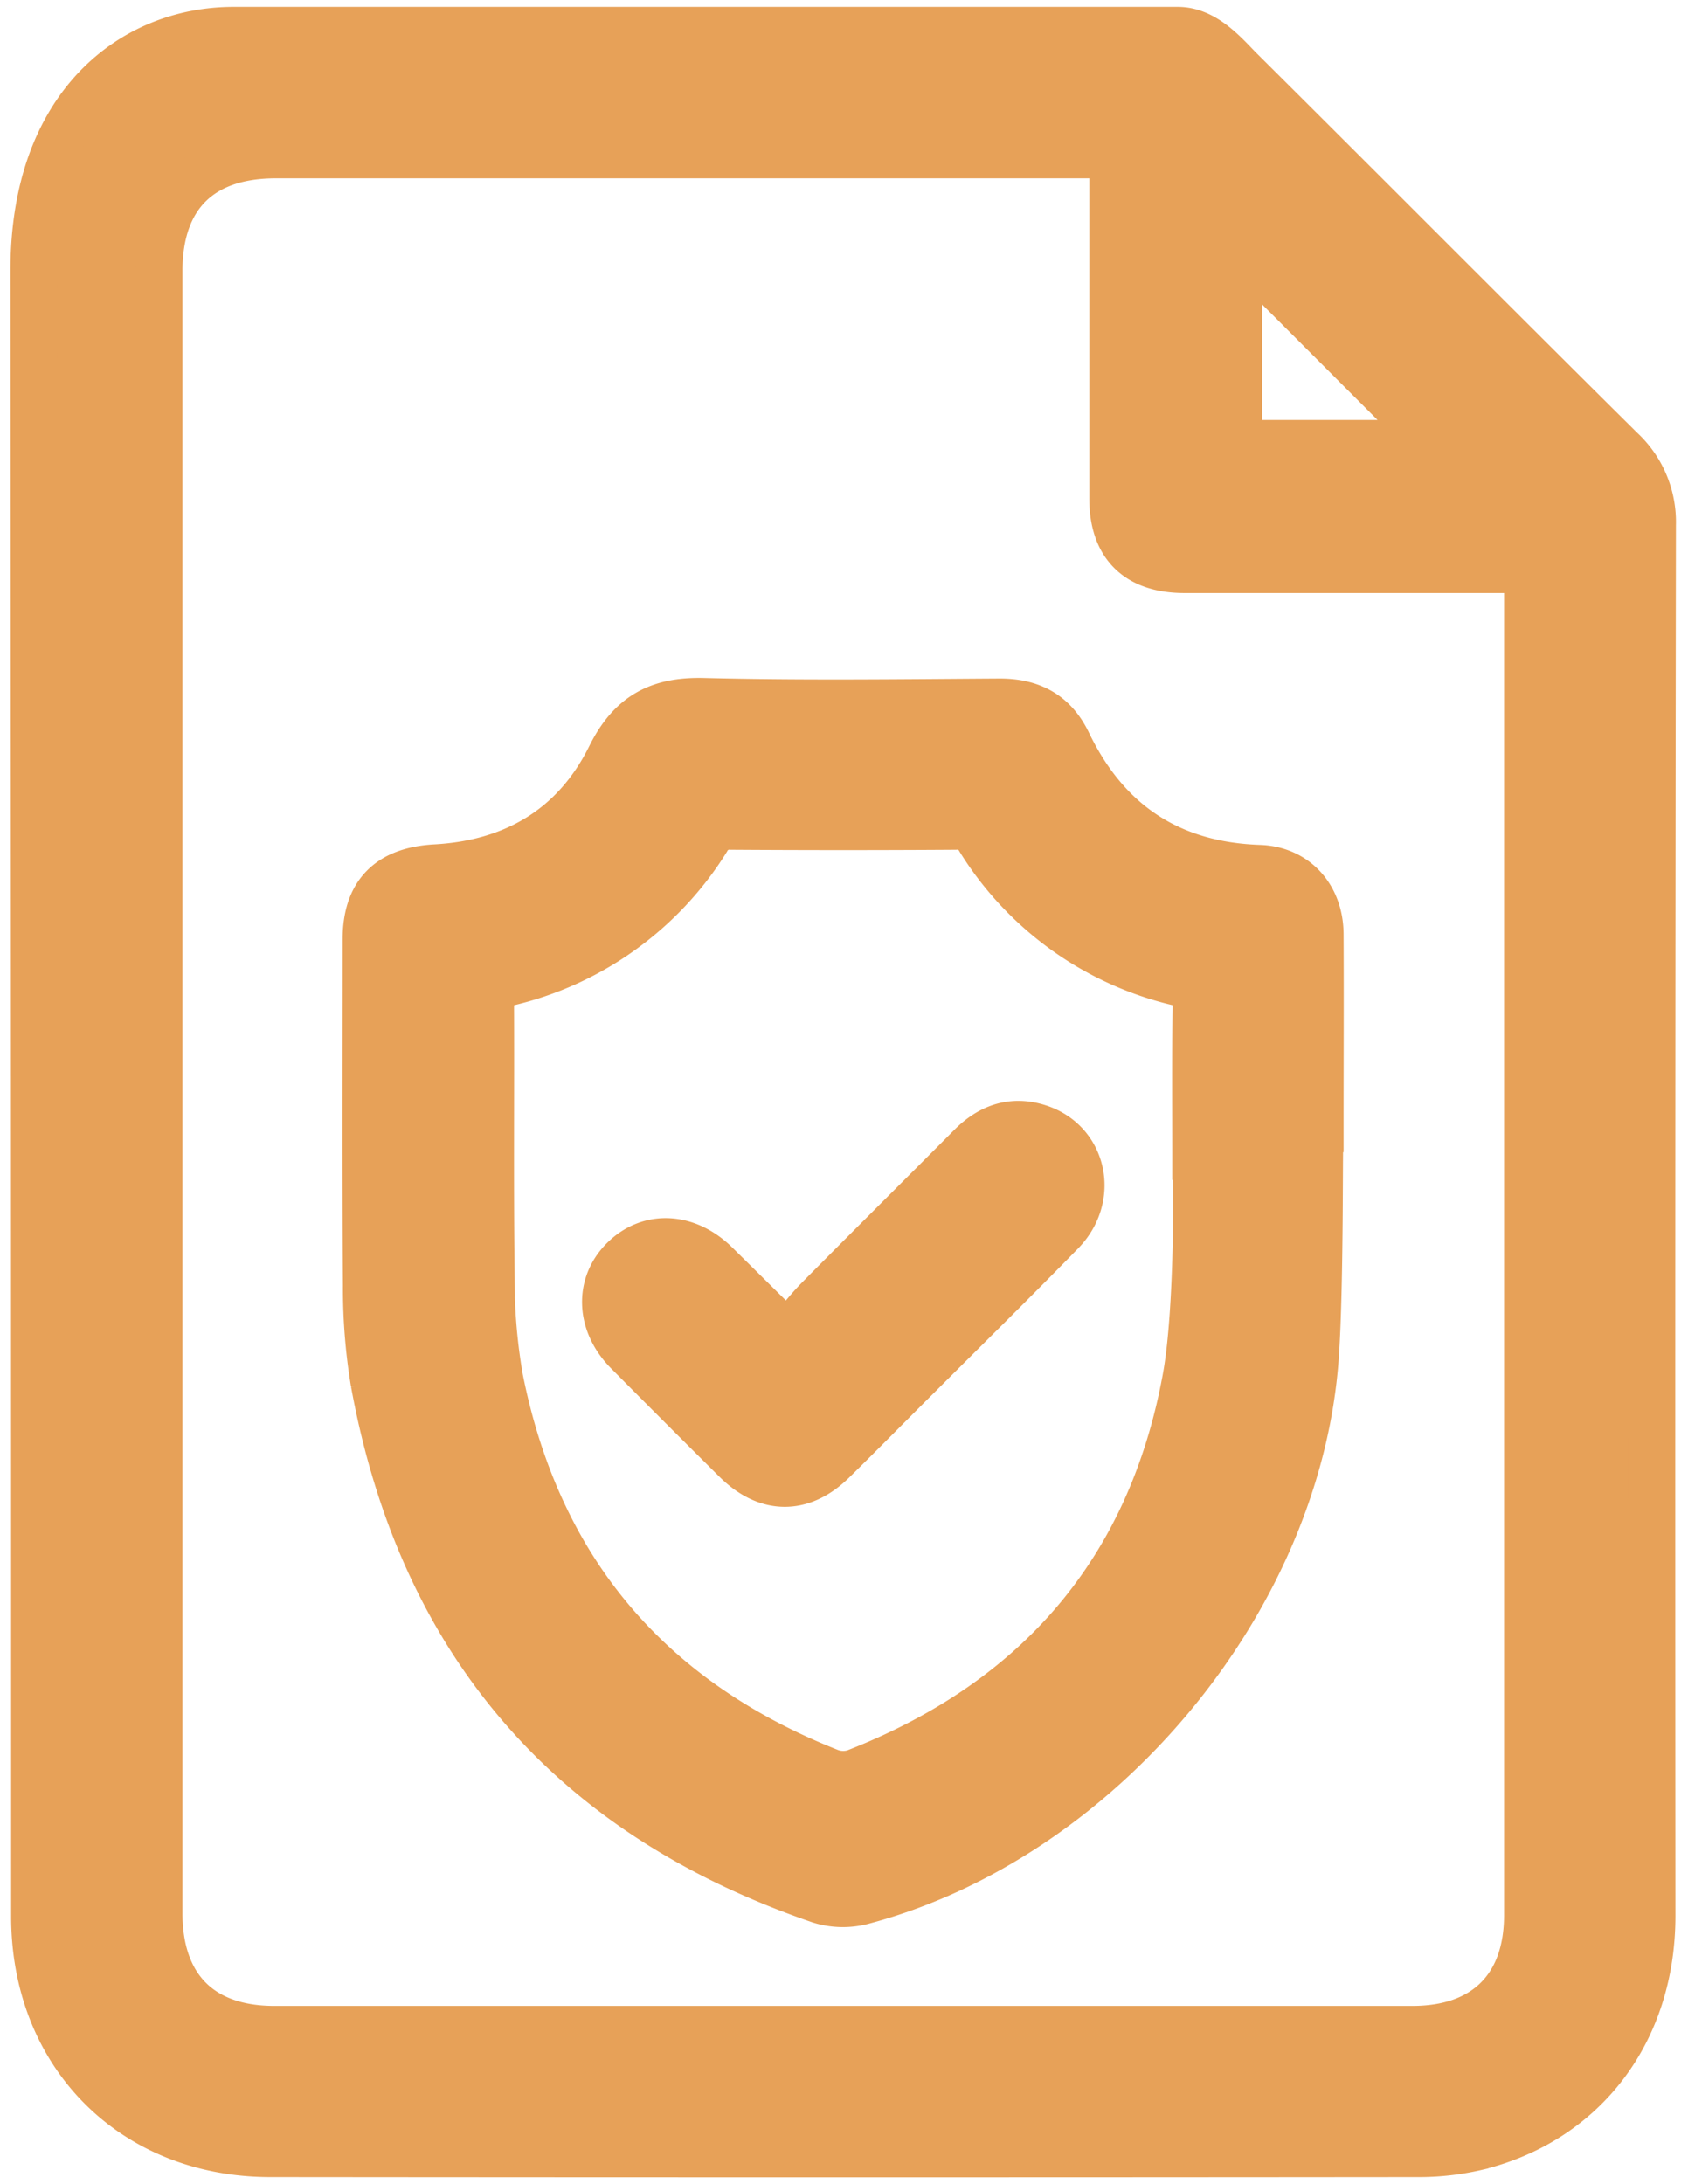
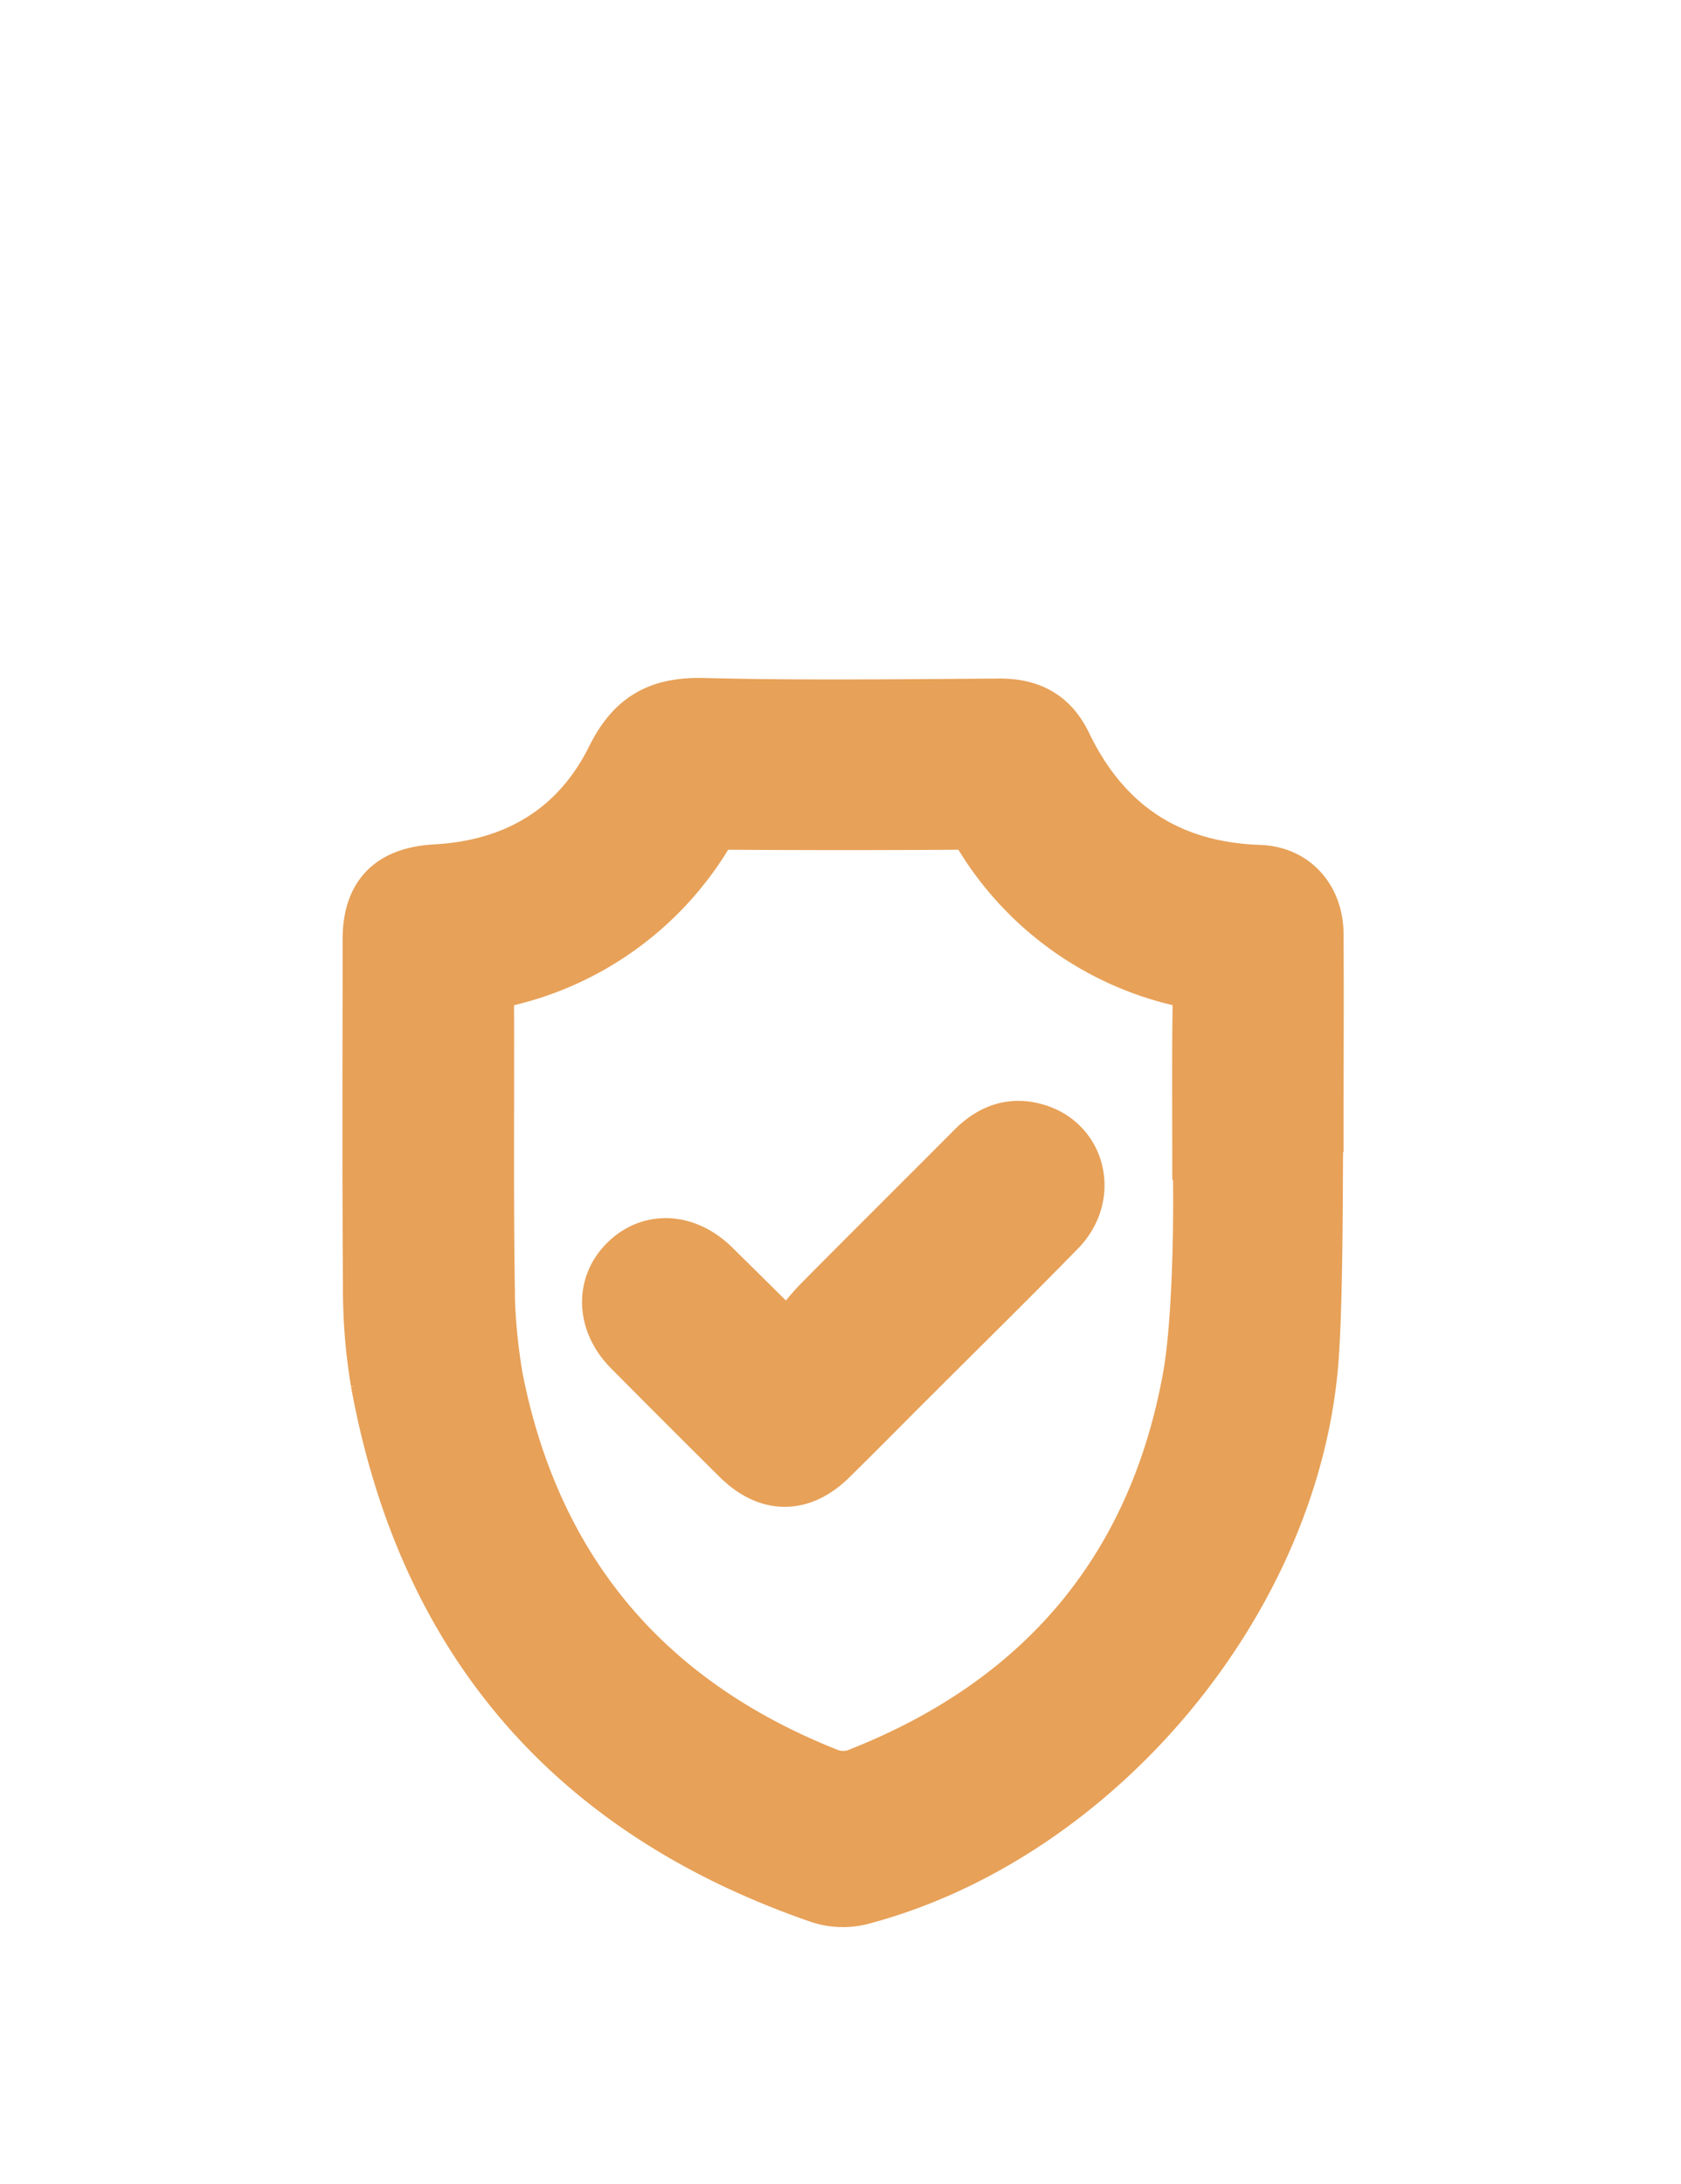
<svg xmlns="http://www.w3.org/2000/svg" id="Layer_1" data-name="Layer 1" viewBox="0 0 304 395">
  <defs>
    <style>.cls-1{fill:#e7a158;stroke:#e7a158;stroke-miterlimit:10;stroke-width:8.5px;}</style>
  </defs>
  <title>privacy</title>
-   <path class="cls-1" d="M213,5.5c5,0,8.67,4.56,11.36,7.24,22.95,22.82,45.76,45.78,68.75,68.57a17.8,17.8,0,0,1,5.72,13.58q-.18,125.79-.09,251.57c0,20.89-12.25,37.08-31.75,41.81a46.25,46.25,0,0,1-10.75,1.18q-103.68.1-207.34,0c-24.85,0-42.64-17.92-42.64-42.89q0-148.85-.12-297.69C6.14,19,24,5.5,42.25,5.5ZM201.25,28H49.87c-13.64,0-21.12,7.44-21.12,21V346c0,13.39,7.53,21,20.84,21H255.45c13.14,0,20.79-7.59,20.8-20.63V103h-4.63q-28.69,0-57.38,0c-8.55,0-13-4.4-13-12.87q0-28.87,0-57.75ZM224,44.8V80.2h35.37C247.56,68.37,235.87,56.66,224,44.8Z" />
  <path class="cls-1" d="M237.87,245.3c-3.07,44.18-39.13,87.22-82,98.52a14,14,0,0,1-7.65-.22c-45.06-15.49-72-46.67-80.56-93.6a103.52,103.52,0,0,1-1.39-17.52c-.16-20.86-.07-41.73-.06-62.59,0-8.35,4.21-12.49,12.59-12.95,14.22-.79,25.22-7.31,31.55-20.08,3.71-7.48,8.7-10.2,16.87-10,17.85.45,35.73.21,53.59.1,5.75,0,9.79,2.19,12.3,7.4,7,14.51,18.44,22.13,34.62,22.68,6.52.22,10.93,5.07,11,11.84.06,11.74,0,23.49,0,35.23C238.5,204.11,238.82,231.64,237.87,245.3ZM216.25,210c0-9.36-.08-18.73.06-28.1,0-2.52-.53-3.58-3.23-4.25a57.88,57.88,0,0,1-35.87-25.77,4.62,4.62,0,0,0-4.48-2.46q-20.23.13-40.47,0a4.61,4.61,0,0,0-4.47,2.47,58,58,0,0,1-36.24,25.86c-2.44.59-2.85,1.62-2.84,3.78.07,16.24-.1,32.48.11,48.72a104.67,104.67,0,0,0,1.53,19c6.87,34.56,26.93,58.26,59.68,71.19a7,7,0,0,0,4.59.12c33-12.84,53.49-36.55,59.86-71.34C216.83,236.46,216.47,210.05,216.25,210Z" />
  <path class="cls-1" d="M142.71,241.15c1.63-1.91,3.35-4.21,5.36-6.24,9.14-9.23,18.37-18.38,27.53-27.59,3.47-3.49,7.52-4.91,12.27-3.37,8.06,2.62,10.25,12.5,4.06,18.85-8.46,8.68-17.11,17.17-25.68,25.74C161,253.75,155.86,259,150.6,264.16c-5.58,5.49-11.9,5.44-17.48-.1q-9.84-9.76-19.61-19.61c-5.06-5.11-5.34-12.09-.72-16.67s11.38-4.32,16.65.84c4,3.94,8,7.91,12,11.86A10.87,10.87,0,0,0,142.71,241.15Z" />
</svg>